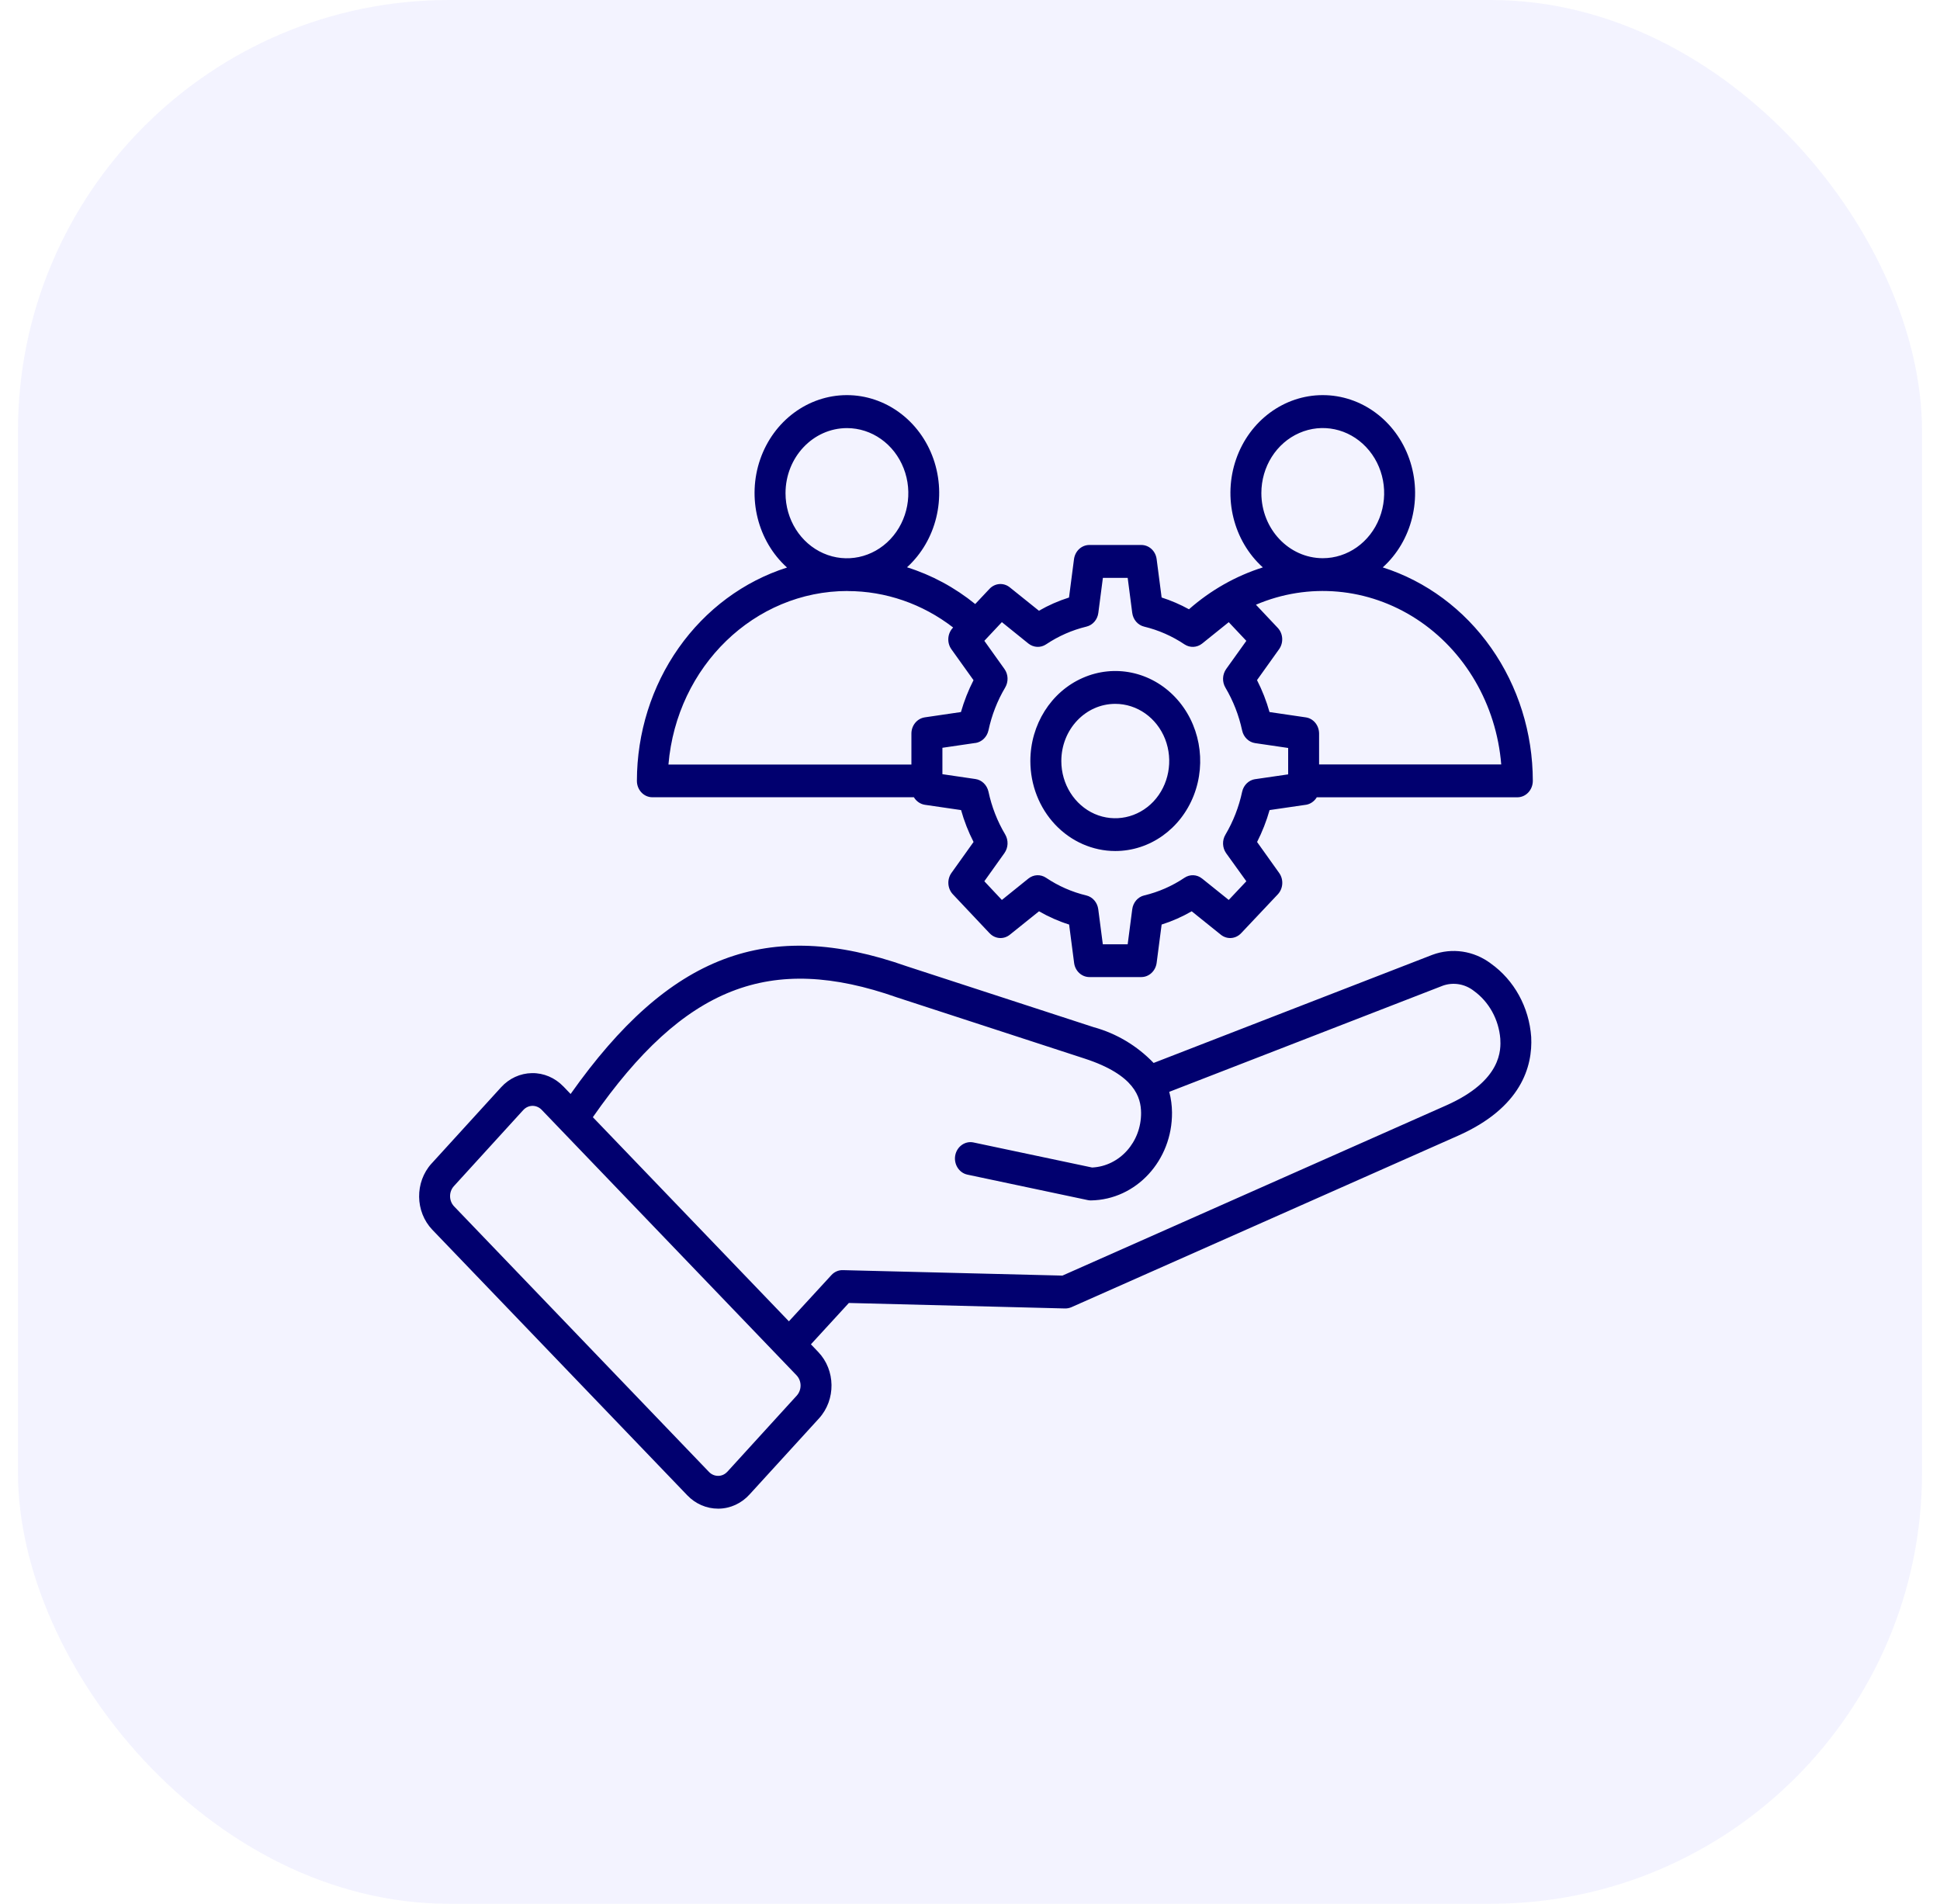
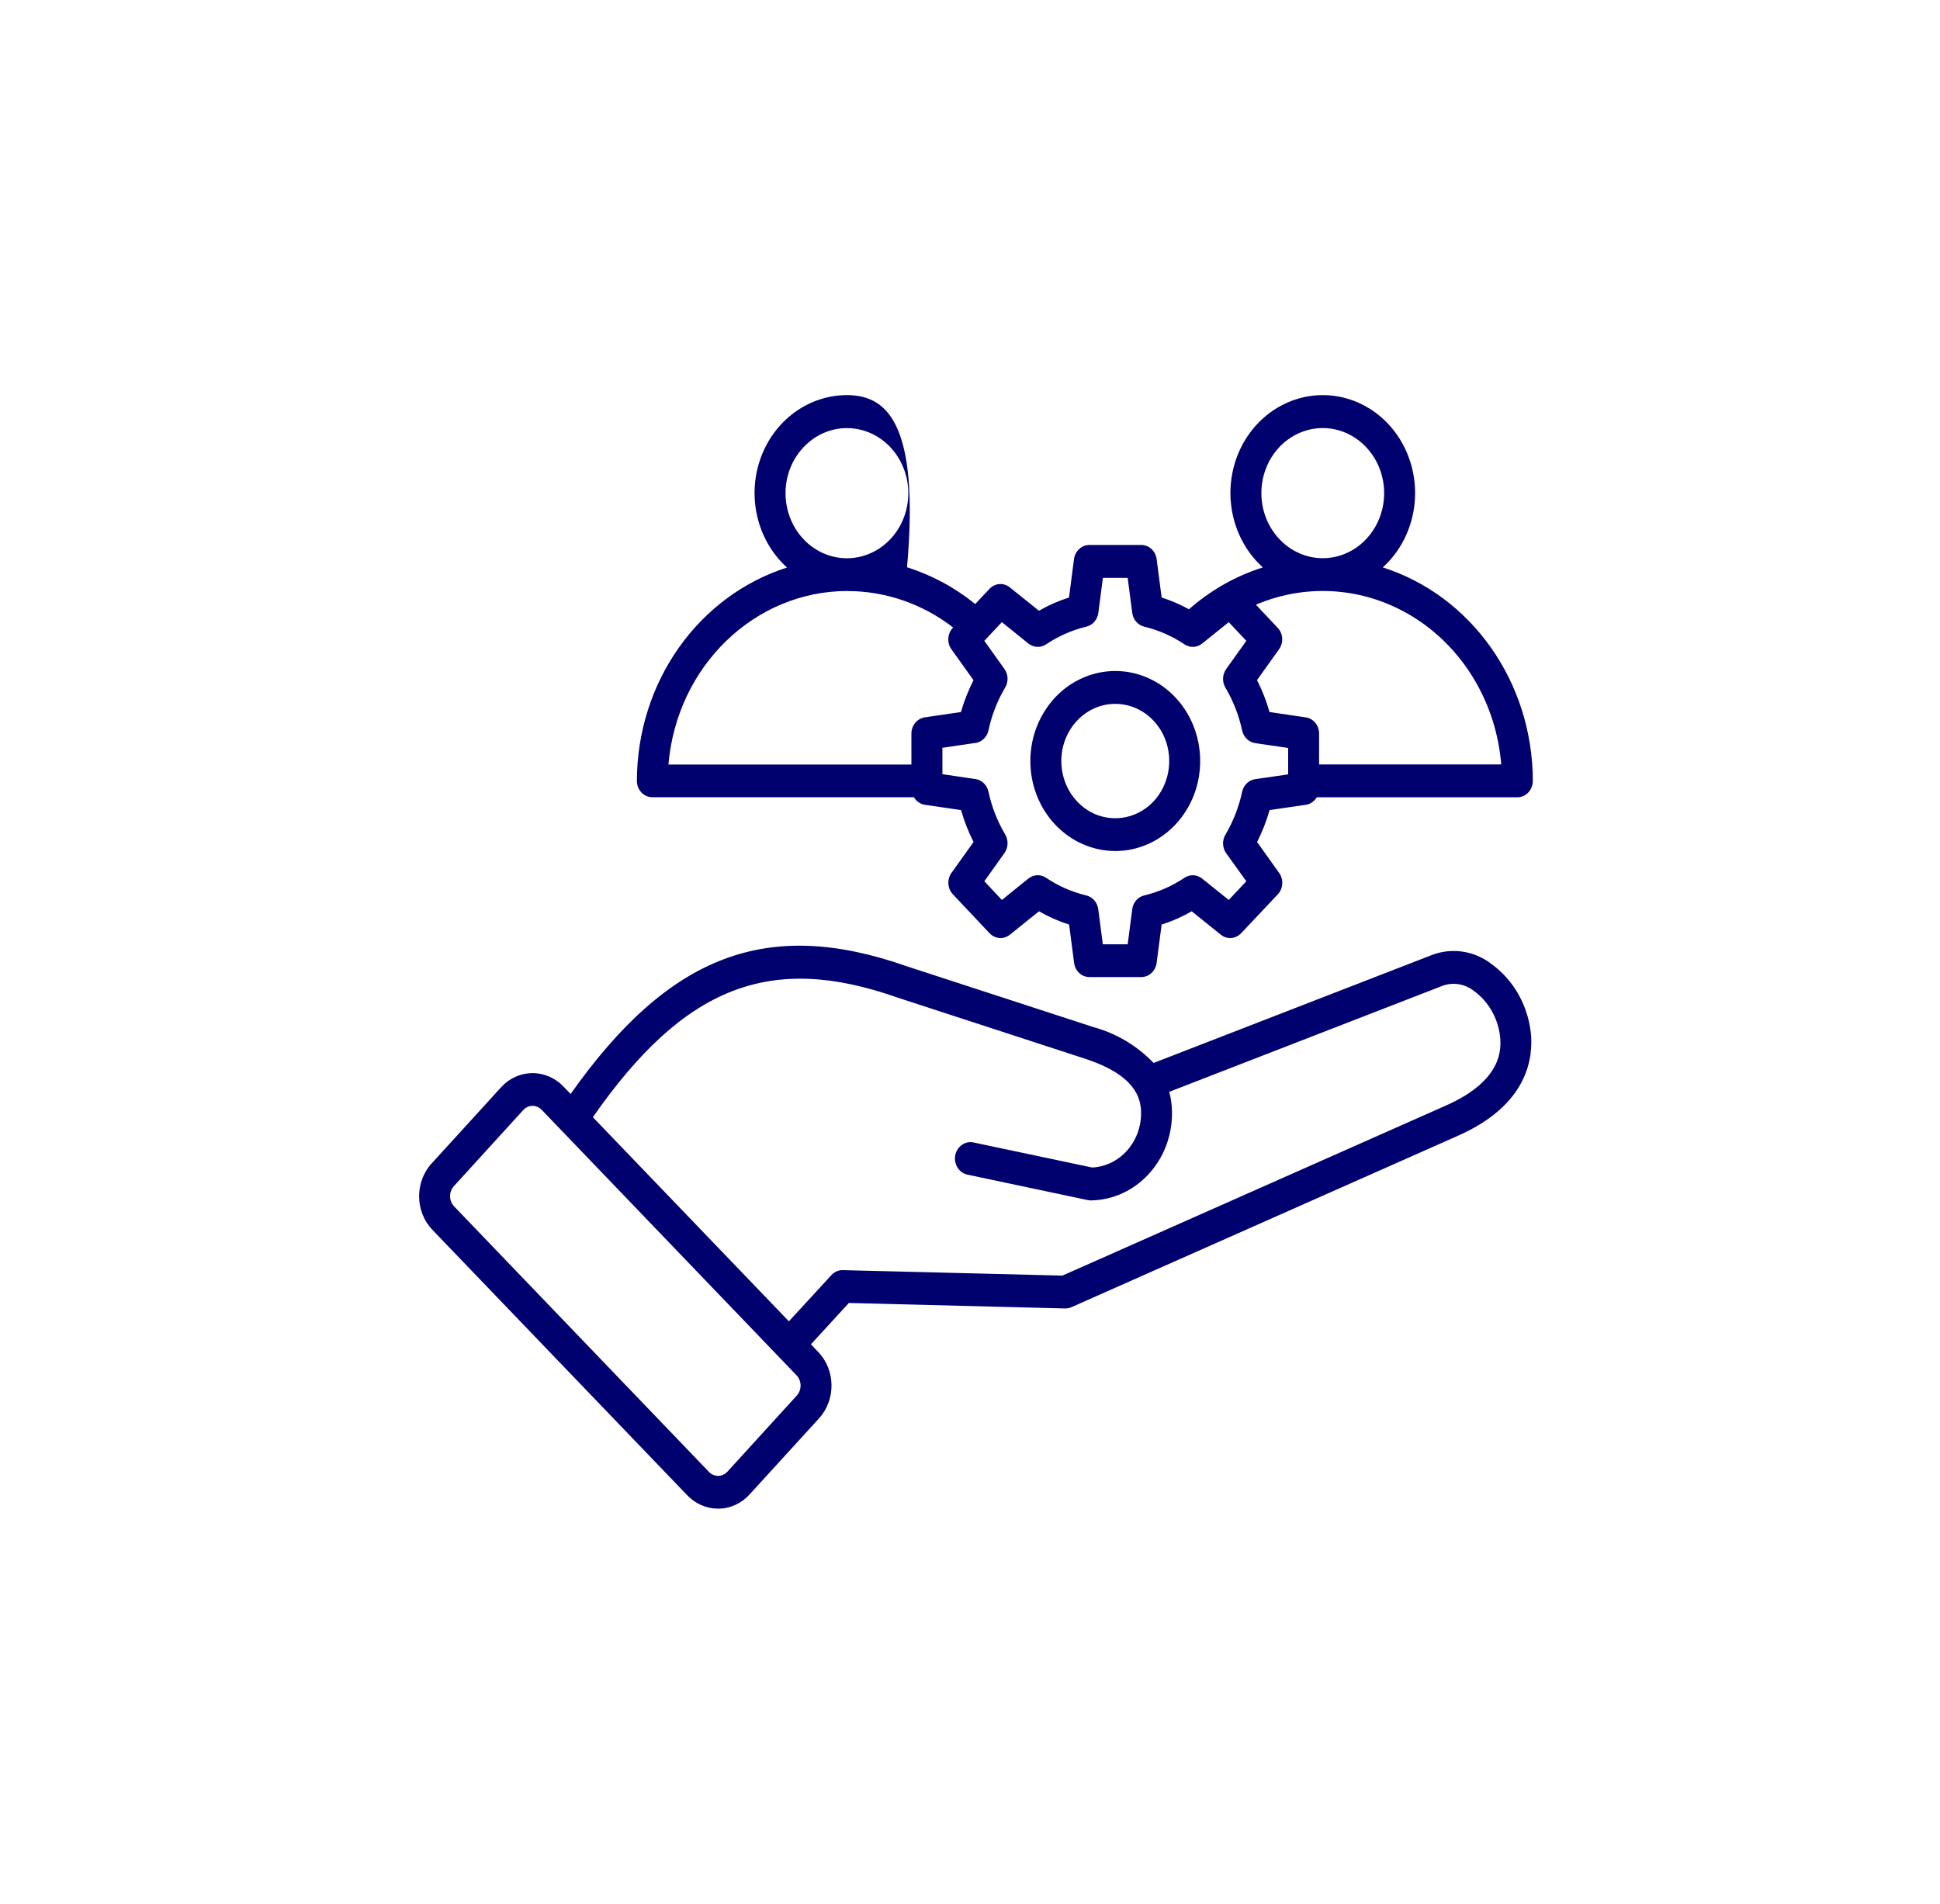
<svg xmlns="http://www.w3.org/2000/svg" width="54" height="53" viewBox="0 0 54 53" fill="none">
-   <rect x="0.5" width="53" height="53" rx="12" fill="#0700FF" fill-opacity="0.05" />
-   <path d="M41.497 26.823C41.023 26.468 40.417 26.378 39.869 26.582L32.111 29.592C31.648 29.111 31.073 28.769 30.445 28.597L25.238 26.9C21.362 25.536 18.632 26.566 15.883 30.456L15.68 30.244V30.245C15.447 30.003 15.133 29.87 14.808 29.875C14.482 29.88 14.172 30.021 13.947 30.27L12.012 32.393H12.011C11.543 32.911 11.553 33.731 12.033 34.235L19.131 41.629C19.36 41.868 19.667 42 19.986 42H20.003C20.328 41.997 20.639 41.854 20.864 41.605L22.8 39.484C23.269 38.965 23.259 38.145 22.777 37.64L22.572 37.425L23.628 36.274L29.645 36.427C29.706 36.428 29.766 36.416 29.822 36.392L40.582 31.619C42.347 30.836 42.664 29.689 42.621 28.867C42.562 28.039 42.147 27.285 41.496 26.823L41.497 26.823ZM22.182 38.848L20.247 40.971H20.246C20.179 41.045 20.088 41.087 19.993 41.087C19.896 41.088 19.804 41.05 19.735 40.978L12.638 33.583C12.494 33.429 12.491 33.184 12.63 33.026L14.565 30.903H14.566C14.633 30.829 14.724 30.788 14.821 30.786C14.916 30.786 15.008 30.825 15.076 30.895L22.174 38.29C22.318 38.444 22.321 38.689 22.182 38.848ZM40.249 30.777L29.573 35.512L23.462 35.36C23.342 35.356 23.227 35.406 23.144 35.496L21.959 36.785L16.502 31.102C19.045 27.456 21.435 26.523 24.97 27.768L24.979 27.771L30.19 29.47C31.588 29.926 31.757 30.55 31.762 30.979C31.768 31.792 31.167 32.466 30.399 32.503L27.095 31.805C26.863 31.757 26.636 31.918 26.589 32.165C26.544 32.41 26.694 32.651 26.927 32.701L30.278 33.41C30.307 33.416 30.334 33.419 30.363 33.419H30.368C31.628 33.399 32.635 32.304 32.623 30.969C32.621 30.775 32.596 30.582 32.546 30.396L40.166 27.439C40.456 27.338 40.777 27.392 41.024 27.585C41.446 27.89 41.717 28.379 41.761 28.918C41.776 29.206 41.823 30.08 40.249 30.777ZM18.158 22.195H25.438C25.506 22.308 25.618 22.386 25.743 22.405L26.751 22.552V22.551C26.838 22.859 26.954 23.157 27.099 23.44L26.485 24.3C26.355 24.481 26.371 24.736 26.524 24.898L27.546 25.982L27.545 25.98C27.697 26.142 27.938 26.16 28.109 26.022L28.921 25.37C29.187 25.523 29.468 25.648 29.759 25.739L29.898 26.808C29.927 27.033 30.109 27.201 30.324 27.201H31.768C31.983 27.201 32.164 27.033 32.195 26.808L32.334 25.739C32.623 25.648 32.905 25.523 33.171 25.37L33.982 26.022C34.154 26.16 34.394 26.142 34.547 25.98L35.566 24.9C35.719 24.738 35.735 24.483 35.605 24.302L34.991 23.441C35.134 23.159 35.252 22.86 35.339 22.552L36.347 22.405V22.406C36.472 22.387 36.584 22.31 36.653 22.196H42.237C42.35 22.196 42.461 22.148 42.541 22.061C42.621 21.976 42.666 21.859 42.666 21.739C42.665 20.404 42.258 19.105 41.505 18.035C40.753 16.965 39.695 16.18 38.489 15.796C39.308 15.057 39.603 13.853 39.23 12.781C38.858 11.711 37.895 11 36.819 11C35.743 11 34.78 11.711 34.408 12.781C34.035 13.853 34.332 15.057 35.151 15.796C34.399 16.034 33.699 16.43 33.095 16.962C32.852 16.828 32.596 16.718 32.334 16.634L32.195 15.565C32.166 15.339 31.984 15.172 31.769 15.172H30.322C30.107 15.172 29.926 15.339 29.895 15.565L29.756 16.634H29.758C29.467 16.726 29.185 16.849 28.919 17.003L28.108 16.352C27.937 16.214 27.696 16.231 27.543 16.393L27.145 16.816C26.576 16.355 25.933 16.008 25.247 15.793C26.063 15.05 26.356 13.847 25.982 12.776C25.608 11.708 24.644 10.998 23.568 11C22.492 11.003 21.531 11.716 21.16 12.788C20.79 13.858 21.089 15.062 21.907 15.8C20.703 16.183 19.645 16.966 18.891 18.037C18.138 19.105 17.73 20.404 17.728 21.739C17.728 21.991 17.921 22.195 18.158 22.195ZM35.11 13.728C35.11 12.995 35.526 12.335 36.165 12.055C36.804 11.774 37.538 11.929 38.027 12.448C38.516 12.966 38.663 13.744 38.398 14.421C38.133 15.099 37.511 15.54 36.819 15.54C35.876 15.538 35.112 14.728 35.11 13.728ZM41.787 21.282H36.717V20.422C36.716 20.194 36.559 20.001 36.345 19.971L35.337 19.823C35.251 19.515 35.133 19.216 34.989 18.934L35.603 18.074V18.075C35.733 17.892 35.717 17.637 35.564 17.477L34.959 16.835C36.425 16.209 38.083 16.358 39.43 17.235C40.776 18.112 41.651 19.613 41.787 21.282ZM27.887 17.32L28.627 17.917C28.77 18.03 28.966 18.04 29.117 17.939C29.462 17.708 29.842 17.541 30.24 17.445C30.416 17.403 30.548 17.251 30.572 17.063L30.699 16.087H31.389L31.516 17.063C31.541 17.251 31.672 17.403 31.848 17.445C32.246 17.541 32.626 17.708 32.971 17.939C33.124 18.04 33.319 18.03 33.461 17.917L34.202 17.321L34.692 17.841L34.13 18.626C34.023 18.778 34.014 18.984 34.111 19.146C34.327 19.512 34.485 19.915 34.575 20.337C34.615 20.521 34.759 20.662 34.936 20.688L35.856 20.823V21.558L34.936 21.692V21.691C34.759 21.718 34.615 21.858 34.575 22.042C34.485 22.464 34.327 22.869 34.111 23.235C34.014 23.395 34.023 23.602 34.13 23.753L34.692 24.534L34.202 25.054L33.461 24.459H33.46C33.318 24.343 33.122 24.335 32.971 24.436C32.626 24.668 32.246 24.834 31.846 24.929C31.672 24.971 31.541 25.123 31.516 25.313L31.389 26.288H30.697L30.57 25.313C30.546 25.125 30.414 24.971 30.239 24.929C29.841 24.834 29.461 24.668 29.116 24.436C28.964 24.335 28.769 24.343 28.625 24.459L27.887 25.054L27.399 24.534L27.958 23.75C28.067 23.597 28.074 23.392 27.979 23.23C27.761 22.864 27.604 22.461 27.514 22.039C27.473 21.855 27.329 21.713 27.152 21.688L26.232 21.553V20.818L27.152 20.683V20.685C27.329 20.657 27.473 20.518 27.514 20.333C27.604 19.911 27.761 19.507 27.979 19.141C28.074 18.98 28.067 18.773 27.958 18.623L27.399 17.84L27.887 17.32ZM23.574 11.918C24.266 11.918 24.889 12.36 25.153 13.037C25.418 13.714 25.272 14.492 24.783 15.011C24.294 15.529 23.559 15.685 22.92 15.404C22.281 15.123 21.865 14.463 21.865 13.73C21.866 12.73 22.631 11.92 23.574 11.918ZM23.592 16.455H23.594C24.649 16.455 25.677 16.81 26.53 17.469L26.523 17.477C26.37 17.639 26.353 17.894 26.483 18.076L27.098 18.936C26.953 19.218 26.836 19.517 26.748 19.823L25.74 19.971H25.741C25.528 20.003 25.369 20.195 25.369 20.423V21.284H18.606C18.839 18.547 21.002 16.452 23.594 16.453L23.592 16.455ZM31.044 23.692C32.001 23.692 32.862 23.081 33.228 22.145C33.593 21.208 33.392 20.131 32.715 19.414C32.04 18.698 31.023 18.483 30.139 18.872C29.256 19.258 28.68 20.173 28.68 21.186C28.68 21.852 28.929 22.489 29.373 22.959C29.816 23.427 30.417 23.692 31.044 23.692ZM31.044 19.595C31.651 19.595 32.199 19.982 32.432 20.577C32.663 21.173 32.535 21.858 32.106 22.314C31.677 22.768 31.03 22.904 30.469 22.659C29.909 22.412 29.542 21.831 29.542 21.187C29.542 20.308 30.214 19.595 31.044 19.595Z" fill="#01006F" />
+   <path d="M41.497 26.823C41.023 26.468 40.417 26.378 39.869 26.582L32.111 29.592C31.648 29.111 31.073 28.769 30.445 28.597L25.238 26.9C21.362 25.536 18.632 26.566 15.883 30.456L15.68 30.244V30.245C15.447 30.003 15.133 29.87 14.808 29.875C14.482 29.88 14.172 30.021 13.947 30.27L12.012 32.393H12.011C11.543 32.911 11.553 33.731 12.033 34.235L19.131 41.629C19.36 41.868 19.667 42 19.986 42H20.003C20.328 41.997 20.639 41.854 20.864 41.605L22.8 39.484C23.269 38.965 23.259 38.145 22.777 37.64L22.572 37.425L23.628 36.274L29.645 36.427C29.706 36.428 29.766 36.416 29.822 36.392L40.582 31.619C42.347 30.836 42.664 29.689 42.621 28.867C42.562 28.039 42.147 27.285 41.496 26.823L41.497 26.823ZM22.182 38.848L20.247 40.971H20.246C20.179 41.045 20.088 41.087 19.993 41.087C19.896 41.088 19.804 41.05 19.735 40.978L12.638 33.583C12.494 33.429 12.491 33.184 12.63 33.026L14.565 30.903H14.566C14.633 30.829 14.724 30.788 14.821 30.786C14.916 30.786 15.008 30.825 15.076 30.895L22.174 38.29C22.318 38.444 22.321 38.689 22.182 38.848ZM40.249 30.777L29.573 35.512L23.462 35.36C23.342 35.356 23.227 35.406 23.144 35.496L21.959 36.785L16.502 31.102C19.045 27.456 21.435 26.523 24.97 27.768L24.979 27.771L30.19 29.47C31.588 29.926 31.757 30.55 31.762 30.979C31.768 31.792 31.167 32.466 30.399 32.503L27.095 31.805C26.863 31.757 26.636 31.918 26.589 32.165C26.544 32.41 26.694 32.651 26.927 32.701L30.278 33.41C30.307 33.416 30.334 33.419 30.363 33.419H30.368C31.628 33.399 32.635 32.304 32.623 30.969C32.621 30.775 32.596 30.582 32.546 30.396L40.166 27.439C40.456 27.338 40.777 27.392 41.024 27.585C41.446 27.89 41.717 28.379 41.761 28.918C41.776 29.206 41.823 30.08 40.249 30.777ZM18.158 22.195H25.438C25.506 22.308 25.618 22.386 25.743 22.405L26.751 22.552V22.551C26.838 22.859 26.954 23.157 27.099 23.44L26.485 24.3C26.355 24.481 26.371 24.736 26.524 24.898L27.546 25.982L27.545 25.98C27.697 26.142 27.938 26.16 28.109 26.022L28.921 25.37C29.187 25.523 29.468 25.648 29.759 25.739L29.898 26.808C29.927 27.033 30.109 27.201 30.324 27.201H31.768C31.983 27.201 32.164 27.033 32.195 26.808L32.334 25.739C32.623 25.648 32.905 25.523 33.171 25.37L33.982 26.022C34.154 26.16 34.394 26.142 34.547 25.98L35.566 24.9C35.719 24.738 35.735 24.483 35.605 24.302L34.991 23.441C35.134 23.159 35.252 22.86 35.339 22.552L36.347 22.405V22.406C36.472 22.387 36.584 22.31 36.653 22.196H42.237C42.35 22.196 42.461 22.148 42.541 22.061C42.621 21.976 42.666 21.859 42.666 21.739C42.665 20.404 42.258 19.105 41.505 18.035C40.753 16.965 39.695 16.18 38.489 15.796C39.308 15.057 39.603 13.853 39.23 12.781C38.858 11.711 37.895 11 36.819 11C35.743 11 34.78 11.711 34.408 12.781C34.035 13.853 34.332 15.057 35.151 15.796C34.399 16.034 33.699 16.43 33.095 16.962C32.852 16.828 32.596 16.718 32.334 16.634L32.195 15.565C32.166 15.339 31.984 15.172 31.769 15.172H30.322C30.107 15.172 29.926 15.339 29.895 15.565L29.756 16.634H29.758C29.467 16.726 29.185 16.849 28.919 17.003L28.108 16.352C27.937 16.214 27.696 16.231 27.543 16.393L27.145 16.816C26.576 16.355 25.933 16.008 25.247 15.793C25.608 11.708 24.644 10.998 23.568 11C22.492 11.003 21.531 11.716 21.16 12.788C20.79 13.858 21.089 15.062 21.907 15.8C20.703 16.183 19.645 16.966 18.891 18.037C18.138 19.105 17.73 20.404 17.728 21.739C17.728 21.991 17.921 22.195 18.158 22.195ZM35.11 13.728C35.11 12.995 35.526 12.335 36.165 12.055C36.804 11.774 37.538 11.929 38.027 12.448C38.516 12.966 38.663 13.744 38.398 14.421C38.133 15.099 37.511 15.54 36.819 15.54C35.876 15.538 35.112 14.728 35.11 13.728ZM41.787 21.282H36.717V20.422C36.716 20.194 36.559 20.001 36.345 19.971L35.337 19.823C35.251 19.515 35.133 19.216 34.989 18.934L35.603 18.074V18.075C35.733 17.892 35.717 17.637 35.564 17.477L34.959 16.835C36.425 16.209 38.083 16.358 39.43 17.235C40.776 18.112 41.651 19.613 41.787 21.282ZM27.887 17.32L28.627 17.917C28.77 18.03 28.966 18.04 29.117 17.939C29.462 17.708 29.842 17.541 30.24 17.445C30.416 17.403 30.548 17.251 30.572 17.063L30.699 16.087H31.389L31.516 17.063C31.541 17.251 31.672 17.403 31.848 17.445C32.246 17.541 32.626 17.708 32.971 17.939C33.124 18.04 33.319 18.03 33.461 17.917L34.202 17.321L34.692 17.841L34.13 18.626C34.023 18.778 34.014 18.984 34.111 19.146C34.327 19.512 34.485 19.915 34.575 20.337C34.615 20.521 34.759 20.662 34.936 20.688L35.856 20.823V21.558L34.936 21.692V21.691C34.759 21.718 34.615 21.858 34.575 22.042C34.485 22.464 34.327 22.869 34.111 23.235C34.014 23.395 34.023 23.602 34.13 23.753L34.692 24.534L34.202 25.054L33.461 24.459H33.46C33.318 24.343 33.122 24.335 32.971 24.436C32.626 24.668 32.246 24.834 31.846 24.929C31.672 24.971 31.541 25.123 31.516 25.313L31.389 26.288H30.697L30.57 25.313C30.546 25.125 30.414 24.971 30.239 24.929C29.841 24.834 29.461 24.668 29.116 24.436C28.964 24.335 28.769 24.343 28.625 24.459L27.887 25.054L27.399 24.534L27.958 23.75C28.067 23.597 28.074 23.392 27.979 23.23C27.761 22.864 27.604 22.461 27.514 22.039C27.473 21.855 27.329 21.713 27.152 21.688L26.232 21.553V20.818L27.152 20.683V20.685C27.329 20.657 27.473 20.518 27.514 20.333C27.604 19.911 27.761 19.507 27.979 19.141C28.074 18.98 28.067 18.773 27.958 18.623L27.399 17.84L27.887 17.32ZM23.574 11.918C24.266 11.918 24.889 12.36 25.153 13.037C25.418 13.714 25.272 14.492 24.783 15.011C24.294 15.529 23.559 15.685 22.92 15.404C22.281 15.123 21.865 14.463 21.865 13.73C21.866 12.73 22.631 11.92 23.574 11.918ZM23.592 16.455H23.594C24.649 16.455 25.677 16.81 26.53 17.469L26.523 17.477C26.37 17.639 26.353 17.894 26.483 18.076L27.098 18.936C26.953 19.218 26.836 19.517 26.748 19.823L25.74 19.971H25.741C25.528 20.003 25.369 20.195 25.369 20.423V21.284H18.606C18.839 18.547 21.002 16.452 23.594 16.453L23.592 16.455ZM31.044 23.692C32.001 23.692 32.862 23.081 33.228 22.145C33.593 21.208 33.392 20.131 32.715 19.414C32.04 18.698 31.023 18.483 30.139 18.872C29.256 19.258 28.68 20.173 28.68 21.186C28.68 21.852 28.929 22.489 29.373 22.959C29.816 23.427 30.417 23.692 31.044 23.692ZM31.044 19.595C31.651 19.595 32.199 19.982 32.432 20.577C32.663 21.173 32.535 21.858 32.106 22.314C31.677 22.768 31.03 22.904 30.469 22.659C29.909 22.412 29.542 21.831 29.542 21.187C29.542 20.308 30.214 19.595 31.044 19.595Z" fill="#01006F" />
</svg>